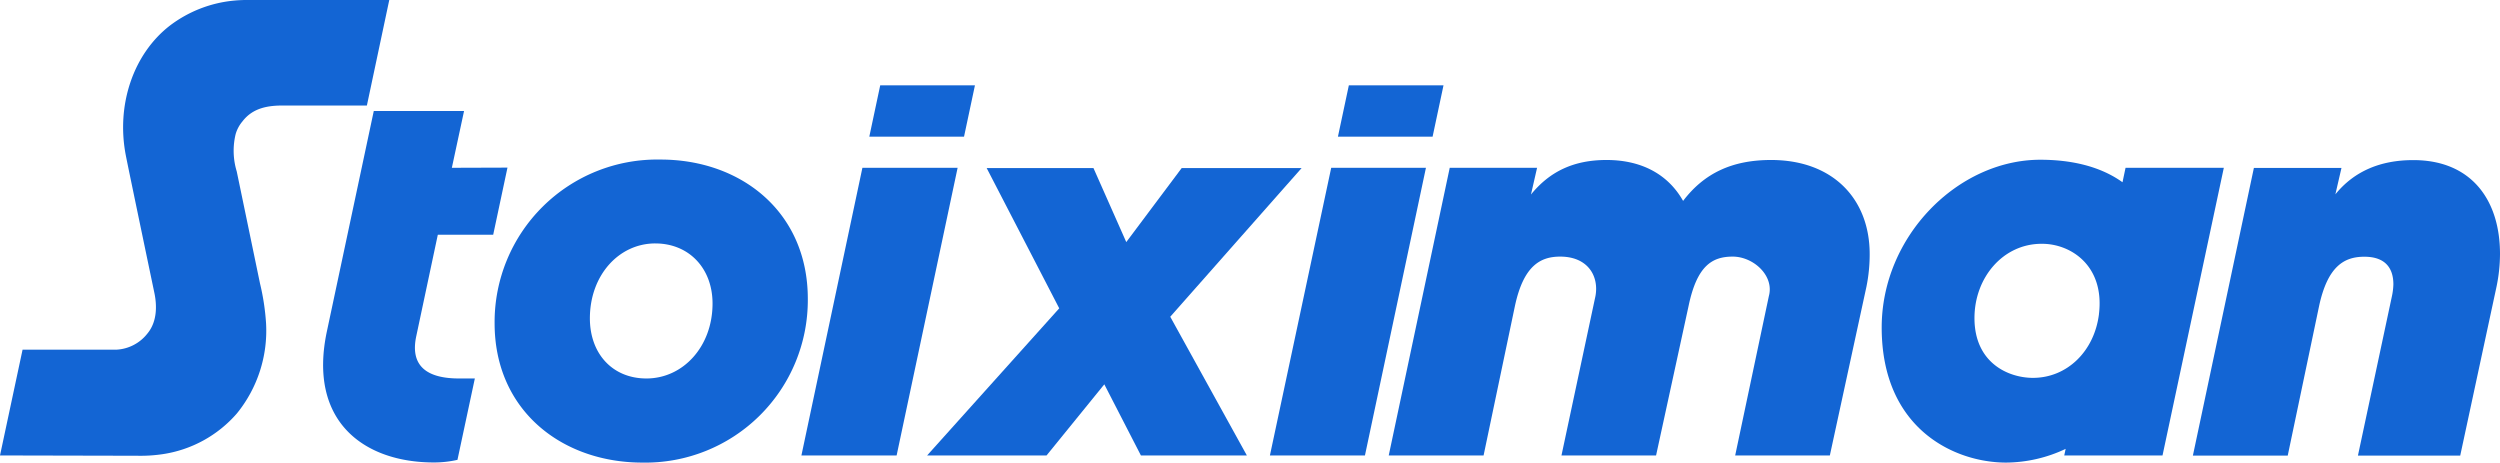
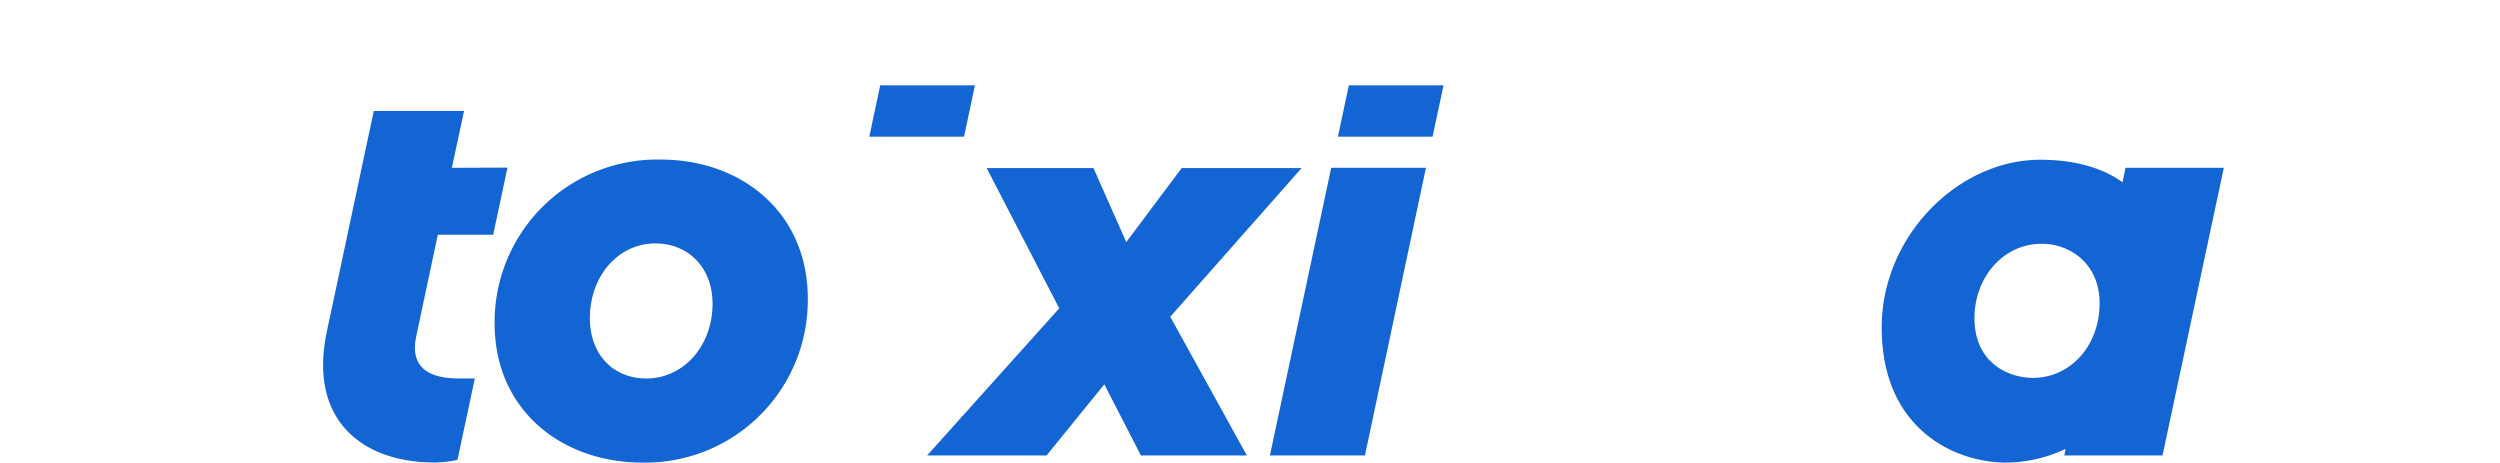
<svg xmlns="http://www.w3.org/2000/svg" viewBox="0 0 409.87 75.84">
  <defs>
    <style>.cls-1{fill:#1365d4;}</style>
  </defs>
  <title>Asset 1@2x8</title>
  <g id="Layer_2" data-name="Layer 2">
    <g id="Layer_1-2" data-name="Layer 1">
      <path class="cls-1" d="M364.59,27.51H348.48l-.5,2.37c-3.7-2.66-8.5-3.69-13.48-3.69-13.47,0-26,12.51-26,27.5,0,16.68,12,22.15,20.4,22.15a23.15,23.15,0,0,0,9.76-2.25l-.23,1.08h16.11Zm-20.47,24c-.77,6.12-5.26,10.44-10.82,10.44-4,0-9.59-2.42-9.59-9.8,0-6.64,4.68-12.18,11-12.18C339.51,39.93,345.07,43.57,344.12,51.47Z" />
      <path class="cls-1" d="M204.42,74.67H187.05l-6-11.66-9.47,11.66H152l21.66-24.12-11.9-23h17.51l5.38,12.14,9.09-12.14h19.66L191.86,51.93Z" />
-       <path class="cls-1" d="M306.53,41.65A26.52,26.52,0,0,1,306,47L300,74.67H284.48L290,48.55c.92-3.36-2.55-6.48-5.92-6.48s-5.86,1.48-7.24,8.09l-5.33,24.51H256l5.57-26.12c.61-3.3-1.26-6.48-5.78-6.48-3.24,0-6,1.48-7.42,8.09l-5.14,24.51H227.68l10-47.16H252l-1,4.38c3.1-3.81,7.05-5.66,12.38-5.66,6.14,0,10.28,2.66,12.56,6.71,3.47-4.57,8.09-6.71,14.42-6.71C300.54,26.23,306.53,32.65,306.53,41.65Z" />
-       <path class="cls-1" d="M409.87,41.65A26.52,26.52,0,0,1,409.3,47l-5.95,27.69H386.58l5.57-26.12a10.65,10.65,0,0,0,.24-1.95c0-2.67-1.33-4.53-4.76-4.53-3.24,0-6,1.48-7.42,8.09l-5.14,24.51H359.52l10-47.16h14.36l-1,4.33c3.09-3.81,7.42-5.61,12.75-5.61C405.05,26.23,409.87,32.65,409.87,41.65Z" />
      <path class="cls-1" d="M132.44,49a26.64,26.64,0,0,1-27.17,26.84C92.13,75.82,81.09,67.3,81.09,53a26.65,26.65,0,0,1,27.18-26.84C121.4,26.14,132.44,34.66,132.44,49ZM96.71,52.19c0,5.8,3.71,9.86,9.27,9.86,6,0,10.84-5.22,10.84-12.29,0-5.79-3.88-9.85-9.39-9.85C101.46,39.91,96.71,45.13,96.71,52.19Z" />
      <path class="cls-1" d="M74.08,27.51l2-9.31H61.28L53.6,54.29c-3.17,14.86,6.15,21.53,17.53,21.53A17.5,17.5,0,0,0,75,75.39l2.85-13.34H75.26c-5.33,0-8.08-2.09-7-7l3.52-16.57h9.08l2.34-11Z" />
-       <path class="cls-1" d="M131.39,74.67l10-47.16H157l-10,47.16Z" />
      <path class="cls-1" d="M208.2,74.67l10.05-47.16h15.53l-10,47.16Z" />
-       <path class="cls-1" d="M0,74.67,3.7,57.33H19.05a6.89,6.89,0,0,0,5.12-2.65c1.66-2,1.54-4.72,1.15-6.61,0,0-4.24-20.27-4.68-22.53C19,17.19,21.87,8.8,27.89,4.17A20.59,20.59,0,0,1,38.35.1,23.08,23.08,0,0,1,40.82,0h23L60.15,17.3H46.37c-2.3,0-4.87.32-6.61,2.59A5.67,5.67,0,0,0,38.63,22a11.6,11.6,0,0,0,.18,6.1c.06.26,3.81,18.34,3.81,18.34a38.45,38.45,0,0,1,1,6.55,21.51,21.51,0,0,1-4.79,14.8,20,20,0,0,1-12.24,6.68,24.69,24.69,0,0,1-4.08.25Z" />
      <polygon class="cls-1" points="144.31 13.99 142.52 22.41 158.05 22.41 159.84 13.99 144.31 13.99" />
      <polygon class="cls-1" points="221.14 13.99 219.35 22.41 234.87 22.41 236.66 13.99 221.14 13.99" />
    </g>
  </g>
</svg>